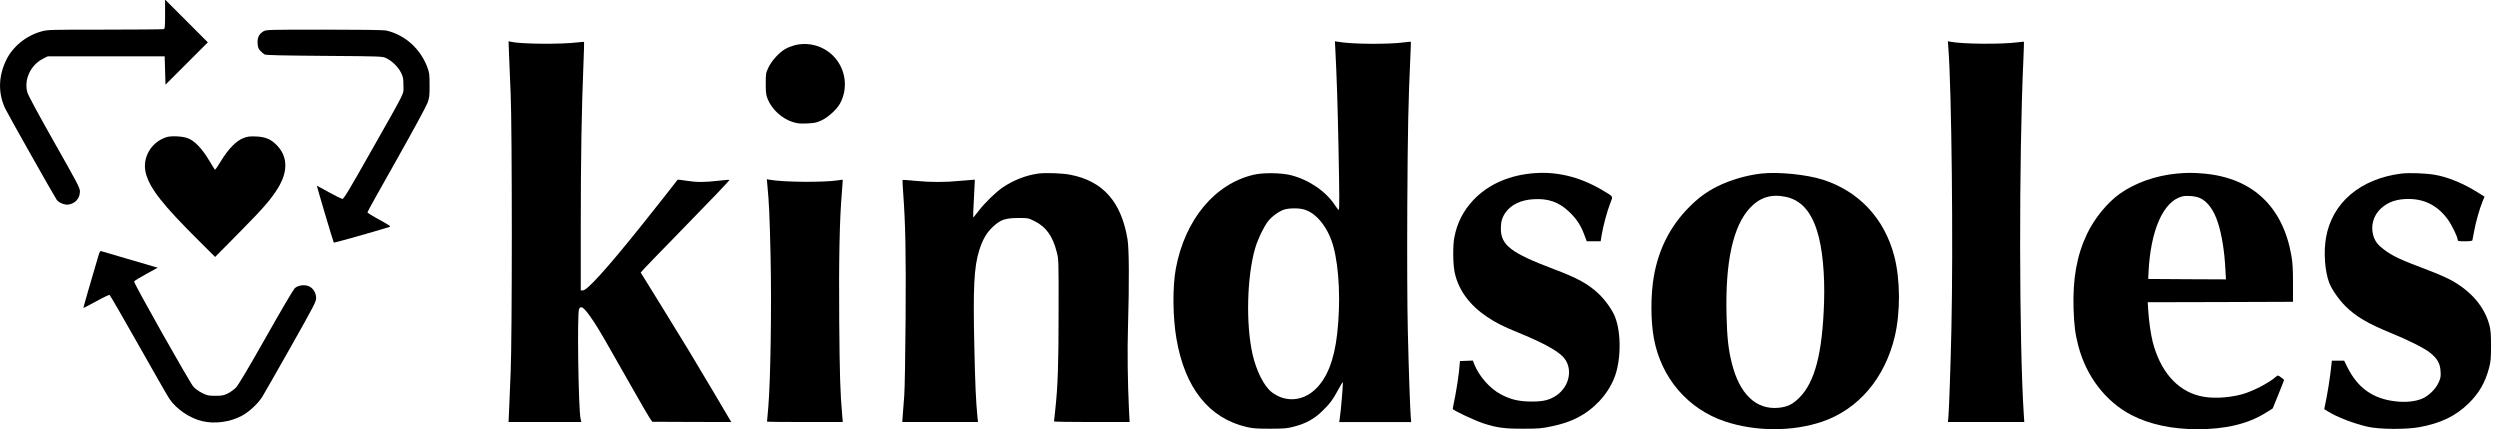
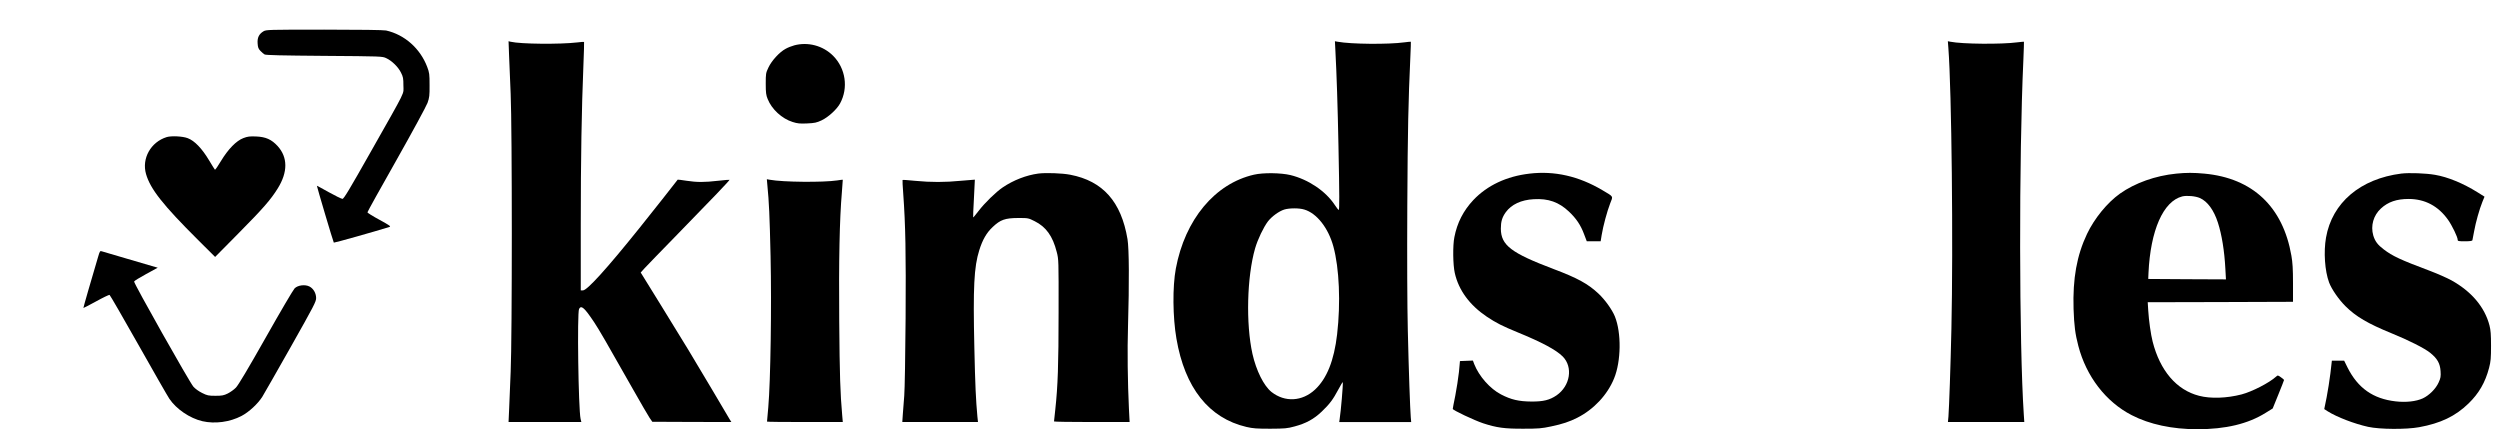
<svg xmlns="http://www.w3.org/2000/svg" version="1.0" width="2953pt" height="507pt" viewBox="0 0 2953 507" preserveAspectRatio="xMidYMid meet">
  <g transform="translate(0,507) scale(0.1,-0.1)" fill="#000000" stroke="none">
-     <path d="M1950 4904 c0 -148 -2 -173 -16 -178 -9 -3 -320 -6 -693 -6 -653 0 -679 -1 -751 -21 -181 -50 -339 -178 -417 -339 -93 -192 -97 -393 -10 -575 36 -74 576 -1031 608 -1077 25 -34 97 -62 141 -54 81 15 132 75 132 156 0 41 -30 97 -302 577 -186 329 -307 553 -318 589 -44 151 36 325 183 400 l58 29 690 0 690 0 5 -168 5 -167 250 250 250 250 -253 253 -252 252 0 -171z" />
    <path d="M3112 4700 c-53 -32 -74 -75 -69 -143 3 -47 9 -63 33 -88 16 -17 38 -36 49 -42 14 -9 210 -13 705 -17 677 -5 686 -5 732 -27 66 -30 143 -105 175 -172 25 -49 28 -68 28 -151 0 -113 46 -20 -385 -782 -255 -451 -319 -558 -335 -557 -11 0 -83 35 -160 78 -77 43 -141 78 -142 77 -3 -2 194 -667 200 -672 4 -4 488 132 656 185 22 6 7 17 -117 85 -78 42 -142 82 -142 88 0 6 154 284 343 617 190 337 353 637 367 676 22 62 25 86 24 210 0 129 -2 146 -28 215 -83 218 -267 381 -486 430 -28 6 -310 10 -730 10 -666 0 -686 -1 -718 -20z" />
    <path d="M6013 4419 c4 -90 13 -297 19 -459 18 -406 18 -2884 0 -3280 -6 -157 -15 -355 -18 -440 l-7 -155 430 0 430 0 -9 37 c-26 118 -42 1253 -18 1299 26 48 63 15 178 -157 59 -89 140 -229 460 -794 89 -157 176 -307 194 -334 l33 -48 467 -2 467 -1 -19 30 c-10 17 -104 176 -210 355 -241 407 -305 512 -602 993 l-240 388 47 52 c27 29 197 205 379 391 420 430 628 648 623 652 -1 2 -61 -3 -132 -11 -166 -19 -251 -19 -377 0 -55 9 -102 14 -103 13 -20 -28 -314 -400 -453 -573 -387 -482 -617 -735 -666 -735 l-26 0 0 773 c0 781 10 1372 31 1880 6 153 10 280 8 282 -2 2 -38 -1 -79 -6 -205 -24 -672 -20 -789 8 l-24 6 6 -164z" />
    <path d="M15774 4464 c14 -260 27 -652 36 -1119 12 -595 12 -755 3 -755 -5 0 -26 28 -48 61 -107 162 -310 299 -522 351 -112 27 -321 30 -430 5 -462 -105 -816 -530 -924 -1109 -40 -215 -37 -573 7 -828 99 -581 383 -939 827 -1043 78 -18 122 -21 282 -21 173 1 199 3 287 27 134 36 227 86 321 176 94 90 132 141 197 263 27 51 50 89 51 83 4 -35 -22 -337 -37 -435 l-5 -35 425 0 425 0 -5 55 c-8 101 -24 550 -35 1030 -7 298 -9 845 -6 1470 5 907 12 1232 36 1755 5 99 7 181 6 182 -1 2 -35 -2 -76 -7 -192 -26 -630 -22 -788 7 l-33 6 6 -119z m-368 -1869 c147 -43 284 -217 344 -437 70 -256 87 -666 44 -1037 -36 -310 -121 -522 -261 -653 -152 -141 -356 -152 -514 -28 -91 73 -180 251 -225 450 -79 357 -65 910 31 1245 31 108 100 251 152 320 46 59 130 120 193 140 60 18 175 19 236 0z" />
    <path d="M23014 4504 c39 -508 58 -2337 36 -3319 -10 -449 -27 -929 -35 -1035 l-6 -65 451 0 451 0 -6 90 c-55 833 -58 3032 -5 4184 5 118 8 216 7 218 -2 1 -37 -2 -78 -7 -189 -25 -650 -21 -791 7 l-30 6 6 -79z" />
    <path d="M9381 4534 c-30 -8 -76 -26 -102 -41 -71 -38 -164 -139 -202 -220 -31 -65 -32 -73 -32 -193 0 -106 4 -134 23 -180 48 -121 169 -232 295 -271 57 -18 86 -21 171 -17 89 4 112 9 170 36 79 37 181 130 219 200 100 184 66 414 -82 563 -120 120 -297 167 -460 123z" />
    <path d="M1970 3451 c-189 -58 -298 -253 -245 -437 51 -177 200 -366 615 -779 l201 -200 277 280 c289 292 380 396 463 530 120 193 119 367 -2 500 -72 78 -139 108 -253 113 -76 3 -101 0 -151 -19 -83 -31 -180 -130 -265 -271 -35 -59 -67 -105 -71 -103 -3 3 -35 53 -70 112 -83 139 -171 231 -252 261 -60 23 -192 29 -247 13z" />
    <path d="M12265 3020 c-142 -19 -294 -78 -420 -163 -80 -54 -214 -184 -287 -280 -33 -43 -61 -77 -63 -75 -2 2 2 102 9 223 7 121 12 221 11 223 -1 1 -73 -5 -160 -13 -195 -19 -356 -19 -545 -1 -80 8 -147 13 -149 10 -2 -2 1 -75 8 -161 27 -372 33 -703 28 -1473 -3 -432 -10 -843 -16 -915 -6 -72 -13 -170 -17 -220 l-6 -90 447 0 447 0 -7 65 c-18 198 -26 363 -36 815 -16 714 -4 952 58 1149 39 125 87 208 159 275 91 86 146 105 300 106 119 0 121 0 196 -38 133 -66 213 -176 260 -363 23 -88 23 -96 22 -714 0 -619 -9 -872 -39 -1148 -8 -74 -15 -137 -15 -140 0 -4 201 -7 446 -7 l447 0 -8 155 c-15 315 -20 693 -11 975 15 514 13 916 -6 1030 -74 443 -291 687 -676 761 -98 19 -288 25 -377 14z" />
    <path d="M18066 3019 c-270 -31 -499 -139 -663 -312 -118 -126 -191 -268 -224 -439 -20 -97 -17 -327 5 -423 46 -204 176 -380 380 -517 110 -73 181 -109 361 -183 286 -117 455 -207 534 -286 124 -125 89 -347 -73 -459 -81 -55 -156 -74 -296 -73 -150 1 -241 22 -360 84 -129 67 -259 213 -316 357 l-16 43 -77 -3 -76 -3 -12 -130 c-8 -71 -27 -196 -43 -278 -17 -81 -30 -152 -30 -157 0 -15 254 -135 359 -170 159 -52 252 -65 476 -64 177 0 214 3 327 27 134 28 217 56 308 102 196 99 357 271 436 466 83 203 87 538 9 731 -33 81 -117 198 -193 269 -123 116 -249 185 -531 291 -502 190 -621 281 -623 476 0 84 15 135 58 195 67 92 182 146 331 154 172 10 296 -34 415 -146 85 -80 139 -159 179 -267 l32 -84 82 0 82 0 12 74 c17 105 64 279 100 372 36 92 45 76 -94 159 -278 164 -562 229 -859 194z" />
-     <path d="M20805 3020 c-173 -19 -371 -77 -520 -152 -131 -66 -224 -135 -335 -247 -220 -221 -359 -495 -415 -816 -38 -221 -38 -526 1 -734 86 -465 401 -832 839 -979 362 -121 797 -122 1148 -3 428 146 740 512 858 1006 68 288 66 674 -6 950 -116 444 -418 767 -845 903 -193 61 -525 94 -725 72z m288 -275 c177 -37 297 -168 371 -405 62 -196 92 -501 82 -835 -19 -604 -107 -946 -291 -1131 -79 -80 -143 -111 -249 -121 -265 -24 -459 163 -550 528 -40 160 -56 302 -62 559 -17 633 76 1059 276 1273 117 126 253 168 423 132z" />
    <path d="M25705 3019 c-244 -24 -486 -110 -664 -236 -150 -107 -302 -293 -389 -476 -121 -255 -170 -527 -159 -886 7 -200 19 -294 56 -436 94 -361 325 -662 631 -819 211 -109 479 -166 774 -166 336 0 599 63 807 193 l84 52 67 165 c37 91 67 168 67 171 1 3 -16 18 -36 32 -36 26 -38 26 -58 8 -82 -74 -283 -177 -408 -210 -174 -45 -365 -52 -502 -16 -266 68 -461 297 -548 640 -21 81 -45 249 -52 367 l-6 98 858 2 858 3 0 220 c0 167 -5 245 -19 325 -100 578 -458 916 -1027 969 -127 12 -215 12 -334 0z m280 -288 c90 -40 165 -142 213 -291 46 -142 77 -334 88 -544 l7 -126 -459 2 -459 3 3 70 c23 504 174 848 399 905 54 13 156 4 208 -19z" />
    <path d="M28366 3020 c-485 -61 -819 -344 -891 -756 -30 -170 -14 -395 36 -530 30 -80 113 -200 193 -280 123 -123 267 -207 541 -319 209 -85 392 -178 460 -232 85 -69 117 -125 123 -217 4 -64 1 -81 -23 -134 -33 -74 -112 -153 -188 -188 -79 -36 -198 -49 -319 -35 -267 30 -447 157 -569 400 l-40 81 -73 0 -72 0 -17 -148 c-10 -81 -30 -209 -45 -286 l-28 -138 40 -26 c109 -69 319 -149 479 -184 137 -30 449 -32 602 -4 253 46 429 130 583 280 123 119 198 249 243 421 20 77 23 114 23 260 0 132 -4 186 -18 240 -56 217 -212 402 -450 534 -51 28 -169 80 -262 115 -341 128 -433 171 -537 250 -72 54 -103 96 -124 165 -33 115 2 237 90 318 84 78 186 113 327 113 193 0 350 -83 466 -246 47 -66 114 -204 114 -236 0 -16 11 -18 85 -18 60 0 87 4 89 13 2 6 11 53 20 104 19 107 63 262 98 349 l25 61 -81 51 c-172 107 -351 181 -503 207 -107 19 -308 26 -397 15z" />
    <path d="M9064 2884 c20 -204 27 -357 38 -841 13 -590 0 -1470 -27 -1783 -8 -91 -14 -167 -15 -170 0 -3 201 -5 448 -5 l447 0 -7 80 c-23 259 -30 472 -35 1110 -6 719 4 1206 31 1520 7 83 12 151 11 152 0 1 -30 -2 -65 -8 -167 -25 -642 -21 -799 8 l-33 6 6 -69z" />
    <path d="M1159 2037 c-79 -265 -176 -602 -174 -605 1 -2 69 34 150 78 81 45 153 79 159 77 6 -3 159 -267 340 -588 181 -321 346 -609 367 -640 82 -121 240 -229 389 -264 148 -34 324 -11 463 62 88 46 193 144 245 226 21 34 173 300 338 592 275 488 299 533 298 576 -1 56 -31 109 -77 134 -52 28 -139 17 -177 -21 -16 -16 -169 -276 -340 -579 -212 -375 -325 -564 -353 -593 -23 -24 -67 -55 -97 -70 -47 -23 -68 -27 -145 -27 -82 0 -97 3 -157 33 -41 20 -82 50 -104 75 -47 55 -707 1225 -700 1242 2 7 66 47 142 88 l137 75 -69 20 c-38 12 -179 53 -314 92 -135 39 -257 75 -272 80 -27 9 -28 8 -49 -63z" />
  </g>
</svg>